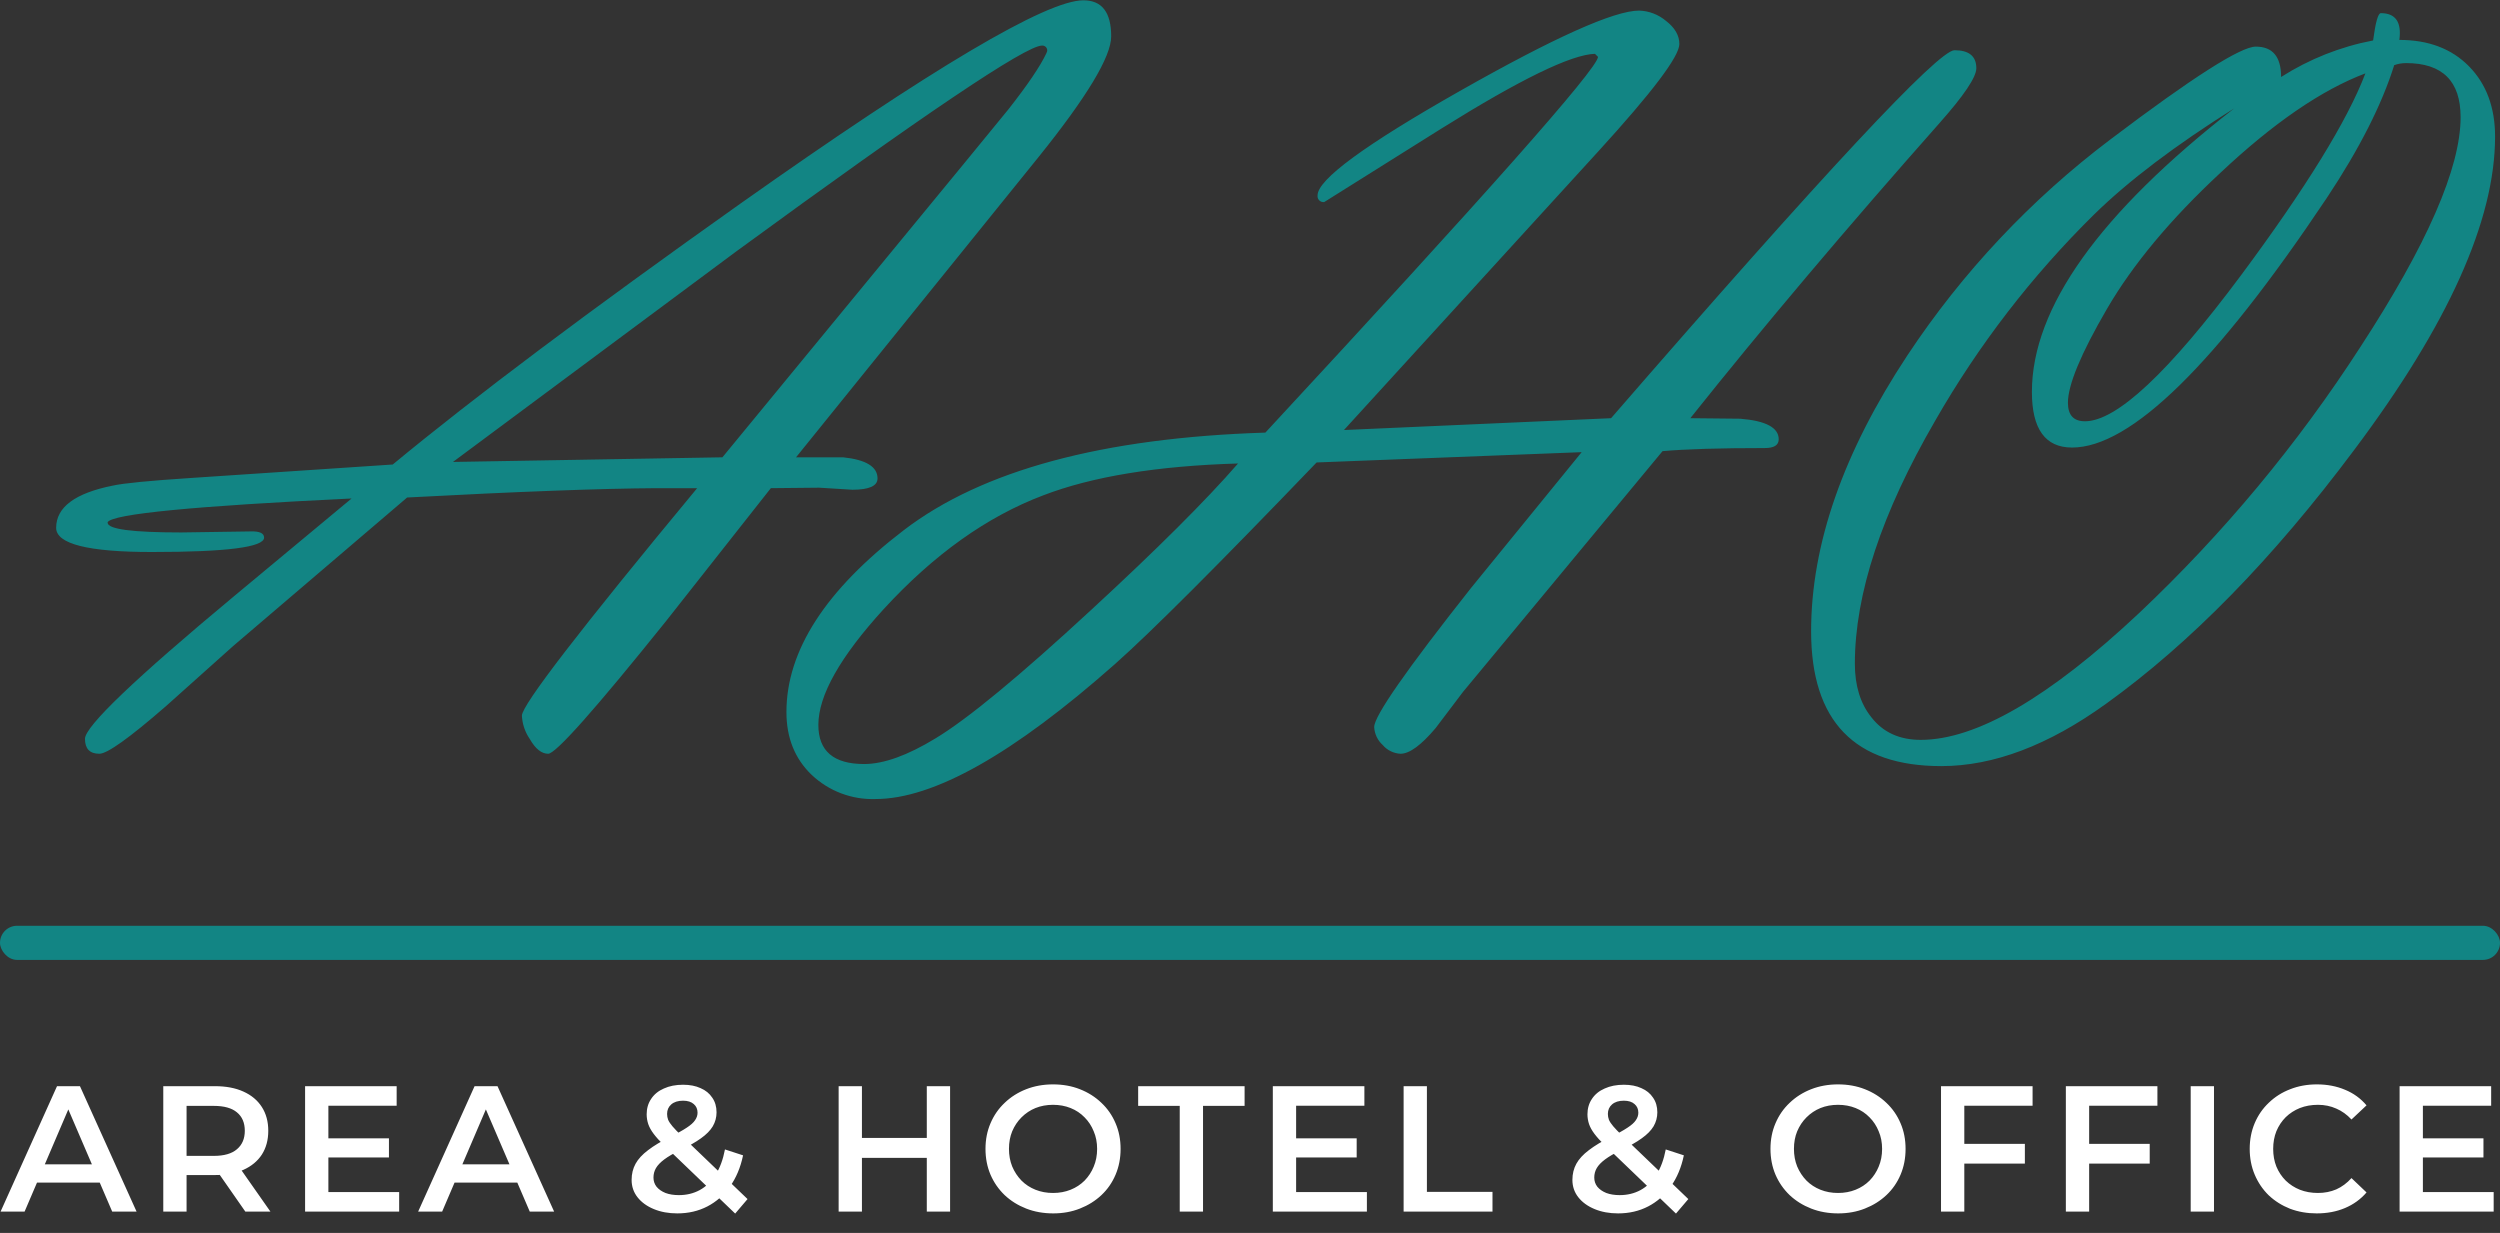
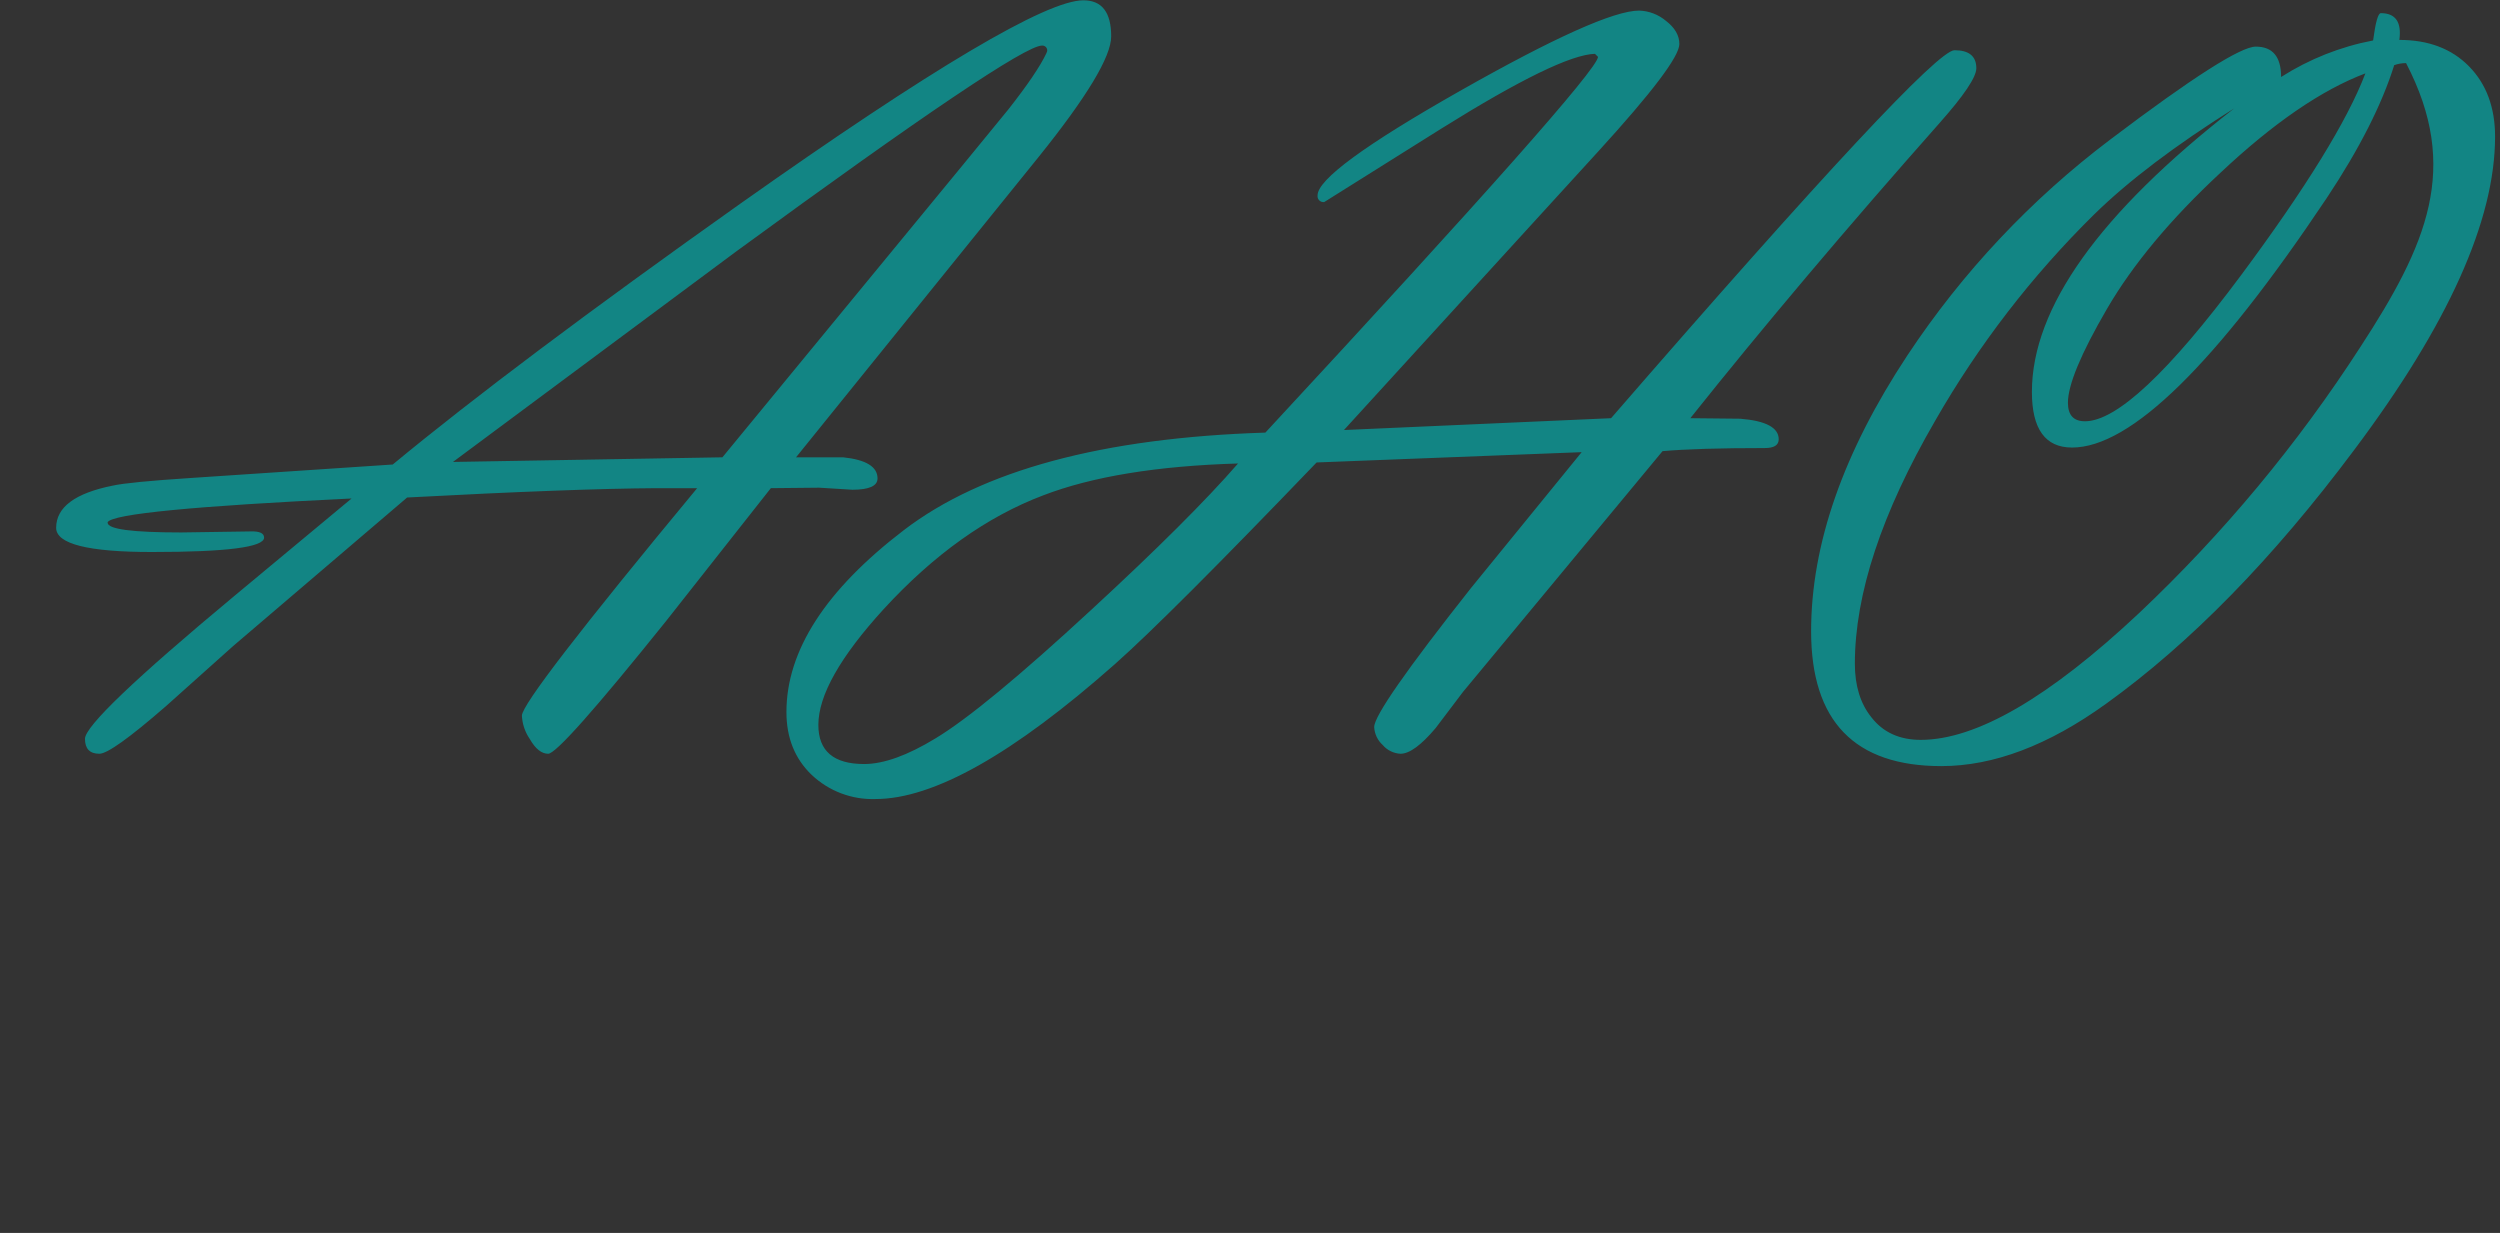
<svg xmlns="http://www.w3.org/2000/svg" width="586" height="289" viewBox="0 0 586 289" fill="none">
  <rect x="0" y="0" width="586" height="289" fill="#333333" stroke="none" />
-   <path fill-rule="evenodd" clip-rule="evenodd" d="M243.471 36.768C254.799 22.686 260.463 13.27 260.463 8.521C260.463 2.889 258.292 0.072 253.949 0.071C245.264 0.071 218.443 15.971 173.486 47.771C138.18 72.81 111.037 93.179 92.058 108.88L45.011 112.02C35.119 112.664 28.926 113.267 26.433 113.829C17.585 115.599 13.162 118.896 13.163 123.721C13.163 127.502 20.642 129.392 35.601 129.391C53.134 129.391 61.901 128.265 61.901 126.013C61.901 124.969 60.815 124.486 58.644 124.565L42.479 124.807C30.977 124.807 25.227 124.043 25.228 122.515V122.394C26.434 120.464 45.494 118.614 82.409 116.845L54.782 139.814C31.539 159.157 19.918 170.278 19.919 173.179C19.919 175.512 21.045 176.679 23.297 176.679C25.146 176.679 30.333 172.973 38.859 165.56L54.659 151.422L95.433 116.615C121.352 115.233 140.872 114.504 153.993 114.427H163.412C136.026 147.48 122.333 165.253 122.334 167.747C122.429 169.71 123.07 171.607 124.183 173.226C125.499 175.53 126.938 176.681 128.5 176.679C130.268 176.679 139.468 166.323 156.1 145.612L180.685 114.427L191.985 114.312L199.8 114.794C203.728 114.794 205.692 113.909 205.693 112.14C205.693 109.407 203.009 107.758 197.642 107.194H186.59L243.471 36.768ZM106.171 108.28L172.489 59C216.538 26.79 240.455 10.685 244.24 10.686C244.413 10.67 244.588 10.694 244.751 10.757C244.913 10.82 245.058 10.92 245.175 11.049C245.293 11.178 245.378 11.332 245.425 11.5C245.473 11.668 245.48 11.844 245.448 12.015L245.264 12.497C243.816 15.558 240.843 19.946 236.344 25.661L225.858 38.466L169.334 107.193L106.171 108.28ZM454.571 28.903C460.357 22.388 463.251 18.086 463.253 15.995C463.253 13.181 461.547 11.774 458.135 11.773C454.352 11.773 427.518 40.524 377.635 98.026L315.02 100.8L374.591 35.536C387.291 21.624 393.642 13.22 393.644 10.324C393.644 8.315 392.598 6.506 390.507 4.895C388.745 3.411 386.536 2.562 384.234 2.483C378.363 2.483 364.33 8.776 342.134 21.362C319.938 33.948 308.84 42.091 308.839 45.79C308.808 46.003 308.828 46.22 308.896 46.425C308.964 46.629 309.078 46.814 309.231 46.967C309.383 47.119 309.568 47.234 309.772 47.302C309.977 47.37 310.194 47.389 310.407 47.359L337.907 30.108C356.322 18.608 368.305 12.777 373.856 12.616L374.579 13.34C374.338 16.235 348.346 45.589 296.603 101.403C258.458 102.609 230.211 110.229 211.863 124.263C193.515 138.297 184.34 152.512 184.339 166.907C184.339 172.939 186.309 177.845 190.25 181.624C192.245 183.513 194.594 184.986 197.163 185.96C199.731 186.933 202.468 187.387 205.213 187.294C218.807 187.294 237.507 176.759 261.313 155.688C269.757 148.209 285.524 132.446 308.613 108.4L370.744 105.987L344.8 137.835C329.672 156.977 322.109 167.834 322.11 170.406C322.148 171.207 322.344 171.993 322.687 172.718C323.03 173.443 323.514 174.092 324.11 174.629C324.628 175.239 325.267 175.736 325.985 176.088C326.704 176.441 327.487 176.642 328.287 176.679C330.386 176.679 333.131 174.669 336.522 170.648L342.913 162.203L389.7 105.747C395.162 105.264 403.155 105.023 413.678 105.023C415.845 105.023 416.929 104.339 416.931 102.972C416.931 100.239 413.92 98.63 407.897 98.147L396.21 98.026C413.333 76.553 432.788 53.512 454.573 28.903H454.571ZM255.84 142.9C238.96 158.5 226.783 168.553 219.31 173.058C212.719 177.079 207.133 179.089 202.553 179.09C195.398 179.09 191.821 176.034 191.823 169.922C191.823 163.006 196.927 153.958 207.134 142.779C218.867 129.992 231.325 121.106 244.508 116.119C256 111.697 271.231 109.204 290.2 108.64C282.645 117.325 271.191 128.745 255.84 142.9ZM558.068 3.087C557.423 3.087 556.82 5.218 556.259 9.48C548.592 10.942 541.273 13.849 534.691 18.045C534.691 13.301 532.712 10.929 528.754 10.928C525.214 10.928 513.874 18.166 494.735 32.642C476.088 46.7 459.973 63.835 447.085 83.309C432.045 106.069 424.525 127.622 424.526 147.969C424.526 169.04 434.699 179.576 455.046 179.575C467.27 179.575 480.137 174.708 493.646 164.975C513.43 150.74 532.812 130.915 551.792 105.502C573.827 76.149 584.845 51.66 584.846 32.036C584.846 25.201 582.815 19.712 578.754 15.569C574.693 11.426 569.244 9.355 562.408 9.357C562.97 5.176 561.522 3.085 558.065 3.084L558.068 3.087ZM563.979 14.787C572.503 14.787 576.765 19.009 576.766 27.454C576.766 39.357 568.925 57.332 553.243 81.377C538.549 104.125 521.173 125.024 501.491 143.625C480.338 163.492 463.248 173.425 450.221 173.425C445.234 173.425 441.373 171.656 438.64 168.117C436.065 164.902 434.779 160.72 434.78 155.571C434.78 139.246 441.053 120.267 453.599 98.632C463.761 80.884 476.303 64.608 490.875 50.258C498.916 42.377 509.854 34.093 523.687 25.407C492.081 50.017 476.278 72.174 476.278 91.877C476.278 100.562 479.415 104.905 485.688 104.905C499.44 104.905 519.344 85.403 545.401 46.398C553.041 34.898 558.308 24.523 561.201 15.274C562.09 14.952 563.029 14.788 563.975 14.791V14.791L563.979 14.787ZM525.325 64.487C508.325 87.328 496.12 98.748 488.711 98.747C486.051 98.747 484.721 97.299 484.722 94.404C484.722 90.223 487.763 82.904 493.845 72.449C499.927 61.994 508.809 51.337 520.492 40.48C532.899 28.82 544.218 21.059 554.449 17.198C550.259 28.217 540.551 43.98 525.325 64.487Z" fill="#128584" />
-   <rect y="217" width="586" height="8" rx="4" fill="#128584" />
-   <path d="M0.135 284L13.365 254.6H18.741L32.013 284H26.301L14.919 257.498H17.103L5.763 284H0.135ZM6.225 277.196L7.695 272.912H23.571L25.041 277.196H6.225ZM38.272 284V254.6H50.368C52.972 254.6 55.198 255.02 57.046 255.86C58.922 256.7 60.364 257.904 61.372 259.472C62.38 261.04 62.884 262.902 62.884 265.058C62.884 267.214 62.38 269.076 61.372 270.644C60.364 272.184 58.922 273.374 57.046 274.214C55.198 275.026 52.972 275.432 50.368 275.432H41.296L43.732 272.954V284H38.272ZM57.508 284L50.074 273.332H55.912L63.388 284H57.508ZM43.732 273.542L41.296 270.938H50.116C52.524 270.938 54.33 270.42 55.534 269.384C56.766 268.348 57.382 266.906 57.382 265.058C57.382 263.182 56.766 261.74 55.534 260.732C54.33 259.724 52.524 259.22 50.116 259.22H41.296L43.732 256.532V273.542ZM76.553 266.822H91.169V271.316H76.553V266.822ZM76.973 279.422H93.563V284H71.513V254.6H92.975V259.178H76.973V279.422ZM98.011 284L111.241 254.6H116.617L129.889 284H124.177L112.795 257.498H114.979L103.639 284H98.011ZM104.101 277.196L105.571 272.912H121.447L122.917 277.196H104.101ZM158.76 284.42C156.716 284.42 154.882 284.084 153.258 283.412C151.634 282.74 150.36 281.816 149.436 280.64C148.512 279.464 148.05 278.106 148.05 276.566C148.05 275.166 148.358 273.906 148.974 272.786C149.59 271.666 150.57 270.602 151.914 269.594C153.258 268.558 154.98 267.522 157.08 266.486C158.732 265.674 160.02 264.96 160.944 264.344C161.896 263.728 162.554 263.14 162.918 262.58C163.31 262.02 163.506 261.432 163.506 260.816C163.506 259.976 163.212 259.304 162.624 258.8C162.036 258.268 161.196 258.002 160.104 258.002C158.928 258.002 158.004 258.296 157.332 258.884C156.688 259.444 156.366 260.186 156.366 261.11C156.366 261.586 156.45 262.048 156.618 262.496C156.814 262.944 157.15 263.448 157.626 264.008C158.102 264.568 158.788 265.282 159.684 266.15L175.224 281.06L172.326 284.462L155.526 268.334C154.574 267.41 153.804 266.556 153.216 265.772C152.628 264.988 152.208 264.232 151.956 263.504C151.704 262.748 151.578 261.978 151.578 261.194C151.578 259.822 151.928 258.618 152.628 257.582C153.328 256.518 154.322 255.706 155.61 255.146C156.898 254.558 158.396 254.264 160.104 254.264C161.7 254.264 163.072 254.53 164.22 255.062C165.396 255.566 166.306 256.308 166.95 257.288C167.622 258.24 167.958 259.388 167.958 260.732C167.958 261.908 167.664 263 167.076 264.008C166.488 264.988 165.564 265.926 164.304 266.822C163.072 267.718 161.42 268.656 159.348 269.636C157.808 270.392 156.59 271.106 155.694 271.778C154.798 272.45 154.154 273.122 153.762 273.794C153.37 274.466 153.174 275.208 153.174 276.02C153.174 276.832 153.412 277.546 153.888 278.162C154.392 278.778 155.092 279.268 155.988 279.632C156.884 279.968 157.934 280.136 159.138 280.136C160.93 280.136 162.554 279.744 164.01 278.96C165.494 278.148 166.74 276.944 167.748 275.348C168.756 273.752 169.484 271.778 169.932 269.426L174.174 270.812C173.586 273.64 172.564 276.076 171.108 278.12C169.68 280.136 167.916 281.69 165.816 282.782C163.716 283.874 161.364 284.42 158.76 284.42ZM217.241 254.6H222.701V284H217.241V254.6ZM202.037 284H196.577V254.6H202.037V284ZM217.661 271.4H201.575V266.738H217.661V271.4ZM246.875 284.42C244.579 284.42 242.465 284.042 240.533 283.286C238.601 282.53 236.921 281.48 235.493 280.136C234.065 278.764 232.959 277.168 232.175 275.348C231.391 273.5 230.999 271.484 230.999 269.3C230.999 267.116 231.391 265.114 232.175 263.294C232.959 261.446 234.065 259.85 235.493 258.506C236.921 257.134 238.601 256.07 240.533 255.314C242.465 254.558 244.565 254.18 246.833 254.18C249.129 254.18 251.229 254.558 253.133 255.314C255.065 256.07 256.745 257.134 258.173 258.506C259.601 259.85 260.707 261.446 261.491 263.294C262.275 265.114 262.667 267.116 262.667 269.3C262.667 271.484 262.275 273.5 261.491 275.348C260.707 277.196 259.601 278.792 258.173 280.136C256.745 281.48 255.065 282.53 253.133 283.286C251.229 284.042 249.143 284.42 246.875 284.42ZM246.833 279.632C248.317 279.632 249.689 279.38 250.949 278.876C252.209 278.372 253.301 277.658 254.225 276.734C255.149 275.782 255.863 274.69 256.367 273.458C256.899 272.198 257.165 270.812 257.165 269.3C257.165 267.788 256.899 266.416 256.367 265.184C255.863 263.924 255.149 262.832 254.225 261.908C253.301 260.956 252.209 260.228 250.949 259.724C249.689 259.22 248.317 258.968 246.833 258.968C245.349 258.968 243.977 259.22 242.717 259.724C241.485 260.228 240.393 260.956 239.441 261.908C238.517 262.832 237.789 263.924 237.257 265.184C236.753 266.416 236.501 267.788 236.501 269.3C236.501 270.784 236.753 272.156 237.257 273.416C237.789 274.676 238.517 275.782 239.441 276.734C240.365 277.658 241.457 278.372 242.717 278.876C243.977 279.38 245.349 279.632 246.833 279.632ZM276.529 284V259.22H266.785V254.6H291.733V259.22H281.989V284H276.529ZM303.39 266.822H318.006V271.316H303.39V266.822ZM303.81 279.422H320.4V284H298.35V254.6H319.812V259.178H303.81V279.422ZM329.007 284V254.6H334.467V279.38H349.839V284H329.007ZM379.281 284.42C377.237 284.42 375.403 284.084 373.779 283.412C372.155 282.74 370.881 281.816 369.957 280.64C369.033 279.464 368.571 278.106 368.571 276.566C368.571 275.166 368.879 273.906 369.495 272.786C370.111 271.666 371.091 270.602 372.435 269.594C373.779 268.558 375.501 267.522 377.601 266.486C379.253 265.674 380.541 264.96 381.465 264.344C382.417 263.728 383.075 263.14 383.439 262.58C383.831 262.02 384.027 261.432 384.027 260.816C384.027 259.976 383.733 259.304 383.145 258.8C382.557 258.268 381.717 258.002 380.625 258.002C379.449 258.002 378.525 258.296 377.853 258.884C377.209 259.444 376.887 260.186 376.887 261.11C376.887 261.586 376.971 262.048 377.139 262.496C377.335 262.944 377.671 263.448 378.147 264.008C378.623 264.568 379.309 265.282 380.205 266.15L395.745 281.06L392.847 284.462L376.047 268.334C375.095 267.41 374.325 266.556 373.737 265.772C373.149 264.988 372.729 264.232 372.477 263.504C372.225 262.748 372.099 261.978 372.099 261.194C372.099 259.822 372.449 258.618 373.149 257.582C373.849 256.518 374.843 255.706 376.131 255.146C377.419 254.558 378.917 254.264 380.625 254.264C382.221 254.264 383.593 254.53 384.741 255.062C385.917 255.566 386.827 256.308 387.471 257.288C388.143 258.24 388.479 259.388 388.479 260.732C388.479 261.908 388.185 263 387.597 264.008C387.009 264.988 386.085 265.926 384.825 266.822C383.593 267.718 381.941 268.656 379.869 269.636C378.329 270.392 377.111 271.106 376.215 271.778C375.319 272.45 374.675 273.122 374.283 273.794C373.891 274.466 373.695 275.208 373.695 276.02C373.695 276.832 373.933 277.546 374.409 278.162C374.913 278.778 375.613 279.268 376.509 279.632C377.405 279.968 378.455 280.136 379.659 280.136C381.451 280.136 383.075 279.744 384.531 278.96C386.015 278.148 387.261 276.944 388.269 275.348C389.277 273.752 390.005 271.778 390.453 269.426L394.695 270.812C394.107 273.64 393.085 276.076 391.629 278.12C390.201 280.136 388.437 281.69 386.337 282.782C384.237 283.874 381.885 284.42 379.281 284.42ZM430.875 284.42C428.579 284.42 426.465 284.042 424.533 283.286C422.601 282.53 420.921 281.48 419.493 280.136C418.065 278.764 416.959 277.168 416.175 275.348C415.391 273.5 414.999 271.484 414.999 269.3C414.999 267.116 415.391 265.114 416.175 263.294C416.959 261.446 418.065 259.85 419.493 258.506C420.921 257.134 422.601 256.07 424.533 255.314C426.465 254.558 428.565 254.18 430.833 254.18C433.129 254.18 435.229 254.558 437.133 255.314C439.065 256.07 440.745 257.134 442.173 258.506C443.601 259.85 444.707 261.446 445.491 263.294C446.275 265.114 446.667 267.116 446.667 269.3C446.667 271.484 446.275 273.5 445.491 275.348C444.707 277.196 443.601 278.792 442.173 280.136C440.745 281.48 439.065 282.53 437.133 283.286C435.229 284.042 433.143 284.42 430.875 284.42ZM430.833 279.632C432.317 279.632 433.689 279.38 434.949 278.876C436.209 278.372 437.301 277.658 438.225 276.734C439.149 275.782 439.863 274.69 440.367 273.458C440.899 272.198 441.165 270.812 441.165 269.3C441.165 267.788 440.899 266.416 440.367 265.184C439.863 263.924 439.149 262.832 438.225 261.908C437.301 260.956 436.209 260.228 434.949 259.724C433.689 259.22 432.317 258.968 430.833 258.968C429.349 258.968 427.977 259.22 426.717 259.724C425.485 260.228 424.393 260.956 423.441 261.908C422.517 262.832 421.789 263.924 421.257 265.184C420.753 266.416 420.501 267.788 420.501 269.3C420.501 270.784 420.753 272.156 421.257 273.416C421.789 274.676 422.517 275.782 423.441 276.734C424.365 277.658 425.457 278.372 426.717 278.876C427.977 279.38 429.349 279.632 430.833 279.632ZM459.972 268.124H474.63V272.744H459.972V268.124ZM460.434 284H454.974V254.6H476.436V259.178H460.434V284ZM489.234 268.124H503.892V272.744H489.234V268.124ZM489.696 284H484.236V254.6H505.698V259.178H489.696V284ZM513.499 284V254.6H518.959V284H513.499ZM543.039 284.42C540.799 284.42 538.713 284.056 536.781 283.328C534.877 282.572 533.211 281.522 531.783 280.178C530.383 278.806 529.291 277.196 528.507 275.348C527.723 273.5 527.331 271.484 527.331 269.3C527.331 267.116 527.723 265.1 528.507 263.252C529.291 261.404 530.397 259.808 531.825 258.464C533.253 257.092 534.919 256.042 536.823 255.314C538.727 254.558 540.813 254.18 543.081 254.18C545.489 254.18 547.687 254.6 549.675 255.44C551.663 256.252 553.343 257.47 554.715 259.094L551.187 262.412C550.123 261.264 548.933 260.41 547.617 259.85C546.301 259.262 544.873 258.968 543.333 258.968C541.793 258.968 540.379 259.22 539.091 259.724C537.831 260.228 536.725 260.942 535.773 261.866C534.849 262.79 534.121 263.882 533.589 265.142C533.085 266.402 532.833 267.788 532.833 269.3C532.833 270.812 533.085 272.198 533.589 273.458C534.121 274.718 534.849 275.81 535.773 276.734C536.725 277.658 537.831 278.372 539.091 278.876C540.379 279.38 541.793 279.632 543.333 279.632C544.873 279.632 546.301 279.352 547.617 278.792C548.933 278.204 550.123 277.322 551.187 276.146L554.715 279.506C553.343 281.102 551.663 282.32 549.675 283.16C547.687 284 545.475 284.42 543.039 284.42ZM567.506 266.822H582.122V271.316H567.506V266.822ZM567.926 279.422H584.516V284H562.466V254.6H583.928V259.178H567.926V279.422Z" fill="white" />
+   <path fill-rule="evenodd" clip-rule="evenodd" d="M243.471 36.768C254.799 22.686 260.463 13.27 260.463 8.521C260.463 2.889 258.292 0.072 253.949 0.071C245.264 0.071 218.443 15.971 173.486 47.771C138.18 72.81 111.037 93.179 92.058 108.88L45.011 112.02C35.119 112.664 28.926 113.267 26.433 113.829C17.585 115.599 13.162 118.896 13.163 123.721C13.163 127.502 20.642 129.392 35.601 129.391C53.134 129.391 61.901 128.265 61.901 126.013C61.901 124.969 60.815 124.486 58.644 124.565L42.479 124.807C30.977 124.807 25.227 124.043 25.228 122.515V122.394C26.434 120.464 45.494 118.614 82.409 116.845L54.782 139.814C31.539 159.157 19.918 170.278 19.919 173.179C19.919 175.512 21.045 176.679 23.297 176.679C25.146 176.679 30.333 172.973 38.859 165.56L54.659 151.422L95.433 116.615C121.352 115.233 140.872 114.504 153.993 114.427H163.412C136.026 147.48 122.333 165.253 122.334 167.747C122.429 169.71 123.07 171.607 124.183 173.226C125.499 175.53 126.938 176.681 128.5 176.679C130.268 176.679 139.468 166.323 156.1 145.612L180.685 114.427L191.985 114.312L199.8 114.794C203.728 114.794 205.692 113.909 205.693 112.14C205.693 109.407 203.009 107.758 197.642 107.194H186.59L243.471 36.768ZM106.171 108.28L172.489 59C216.538 26.79 240.455 10.685 244.24 10.686C244.413 10.67 244.588 10.694 244.751 10.757C244.913 10.82 245.058 10.92 245.175 11.049C245.293 11.178 245.378 11.332 245.425 11.5C245.473 11.668 245.48 11.844 245.448 12.015L245.264 12.497C243.816 15.558 240.843 19.946 236.344 25.661L225.858 38.466L169.334 107.193L106.171 108.28ZM454.571 28.903C460.357 22.388 463.251 18.086 463.253 15.995C463.253 13.181 461.547 11.774 458.135 11.773C454.352 11.773 427.518 40.524 377.635 98.026L315.02 100.8L374.591 35.536C387.291 21.624 393.642 13.22 393.644 10.324C393.644 8.315 392.598 6.506 390.507 4.895C388.745 3.411 386.536 2.562 384.234 2.483C378.363 2.483 364.33 8.776 342.134 21.362C319.938 33.948 308.84 42.091 308.839 45.79C308.808 46.003 308.828 46.22 308.896 46.425C308.964 46.629 309.078 46.814 309.231 46.967C309.383 47.119 309.568 47.234 309.772 47.302C309.977 47.37 310.194 47.389 310.407 47.359L337.907 30.108C356.322 18.608 368.305 12.777 373.856 12.616L374.579 13.34C374.338 16.235 348.346 45.589 296.603 101.403C258.458 102.609 230.211 110.229 211.863 124.263C193.515 138.297 184.34 152.512 184.339 166.907C184.339 172.939 186.309 177.845 190.25 181.624C192.245 183.513 194.594 184.986 197.163 185.96C199.731 186.933 202.468 187.387 205.213 187.294C218.807 187.294 237.507 176.759 261.313 155.688C269.757 148.209 285.524 132.446 308.613 108.4L370.744 105.987L344.8 137.835C329.672 156.977 322.109 167.834 322.11 170.406C322.148 171.207 322.344 171.993 322.687 172.718C323.03 173.443 323.514 174.092 324.11 174.629C324.628 175.239 325.267 175.736 325.985 176.088C326.704 176.441 327.487 176.642 328.287 176.679C330.386 176.679 333.131 174.669 336.522 170.648L342.913 162.203L389.7 105.747C395.162 105.264 403.155 105.023 413.678 105.023C415.845 105.023 416.929 104.339 416.931 102.972C416.931 100.239 413.92 98.63 407.897 98.147L396.21 98.026C413.333 76.553 432.788 53.512 454.573 28.903H454.571ZM255.84 142.9C238.96 158.5 226.783 168.553 219.31 173.058C212.719 177.079 207.133 179.089 202.553 179.09C195.398 179.09 191.821 176.034 191.823 169.922C191.823 163.006 196.927 153.958 207.134 142.779C218.867 129.992 231.325 121.106 244.508 116.119C256 111.697 271.231 109.204 290.2 108.64C282.645 117.325 271.191 128.745 255.84 142.9ZM558.068 3.087C557.423 3.087 556.82 5.218 556.259 9.48C548.592 10.942 541.273 13.849 534.691 18.045C534.691 13.301 532.712 10.929 528.754 10.928C525.214 10.928 513.874 18.166 494.735 32.642C476.088 46.7 459.973 63.835 447.085 83.309C432.045 106.069 424.525 127.622 424.526 147.969C424.526 169.04 434.699 179.576 455.046 179.575C467.27 179.575 480.137 174.708 493.646 164.975C513.43 150.74 532.812 130.915 551.792 105.502C573.827 76.149 584.845 51.66 584.846 32.036C584.846 25.201 582.815 19.712 578.754 15.569C574.693 11.426 569.244 9.355 562.408 9.357C562.97 5.176 561.522 3.085 558.065 3.084L558.068 3.087ZM563.979 14.787C576.766 39.357 568.925 57.332 553.243 81.377C538.549 104.125 521.173 125.024 501.491 143.625C480.338 163.492 463.248 173.425 450.221 173.425C445.234 173.425 441.373 171.656 438.64 168.117C436.065 164.902 434.779 160.72 434.78 155.571C434.78 139.246 441.053 120.267 453.599 98.632C463.761 80.884 476.303 64.608 490.875 50.258C498.916 42.377 509.854 34.093 523.687 25.407C492.081 50.017 476.278 72.174 476.278 91.877C476.278 100.562 479.415 104.905 485.688 104.905C499.44 104.905 519.344 85.403 545.401 46.398C553.041 34.898 558.308 24.523 561.201 15.274C562.09 14.952 563.029 14.788 563.975 14.791V14.791L563.979 14.787ZM525.325 64.487C508.325 87.328 496.12 98.748 488.711 98.747C486.051 98.747 484.721 97.299 484.722 94.404C484.722 90.223 487.763 82.904 493.845 72.449C499.927 61.994 508.809 51.337 520.492 40.48C532.899 28.82 544.218 21.059 554.449 17.198C550.259 28.217 540.551 43.98 525.325 64.487Z" fill="#128584" />
</svg>